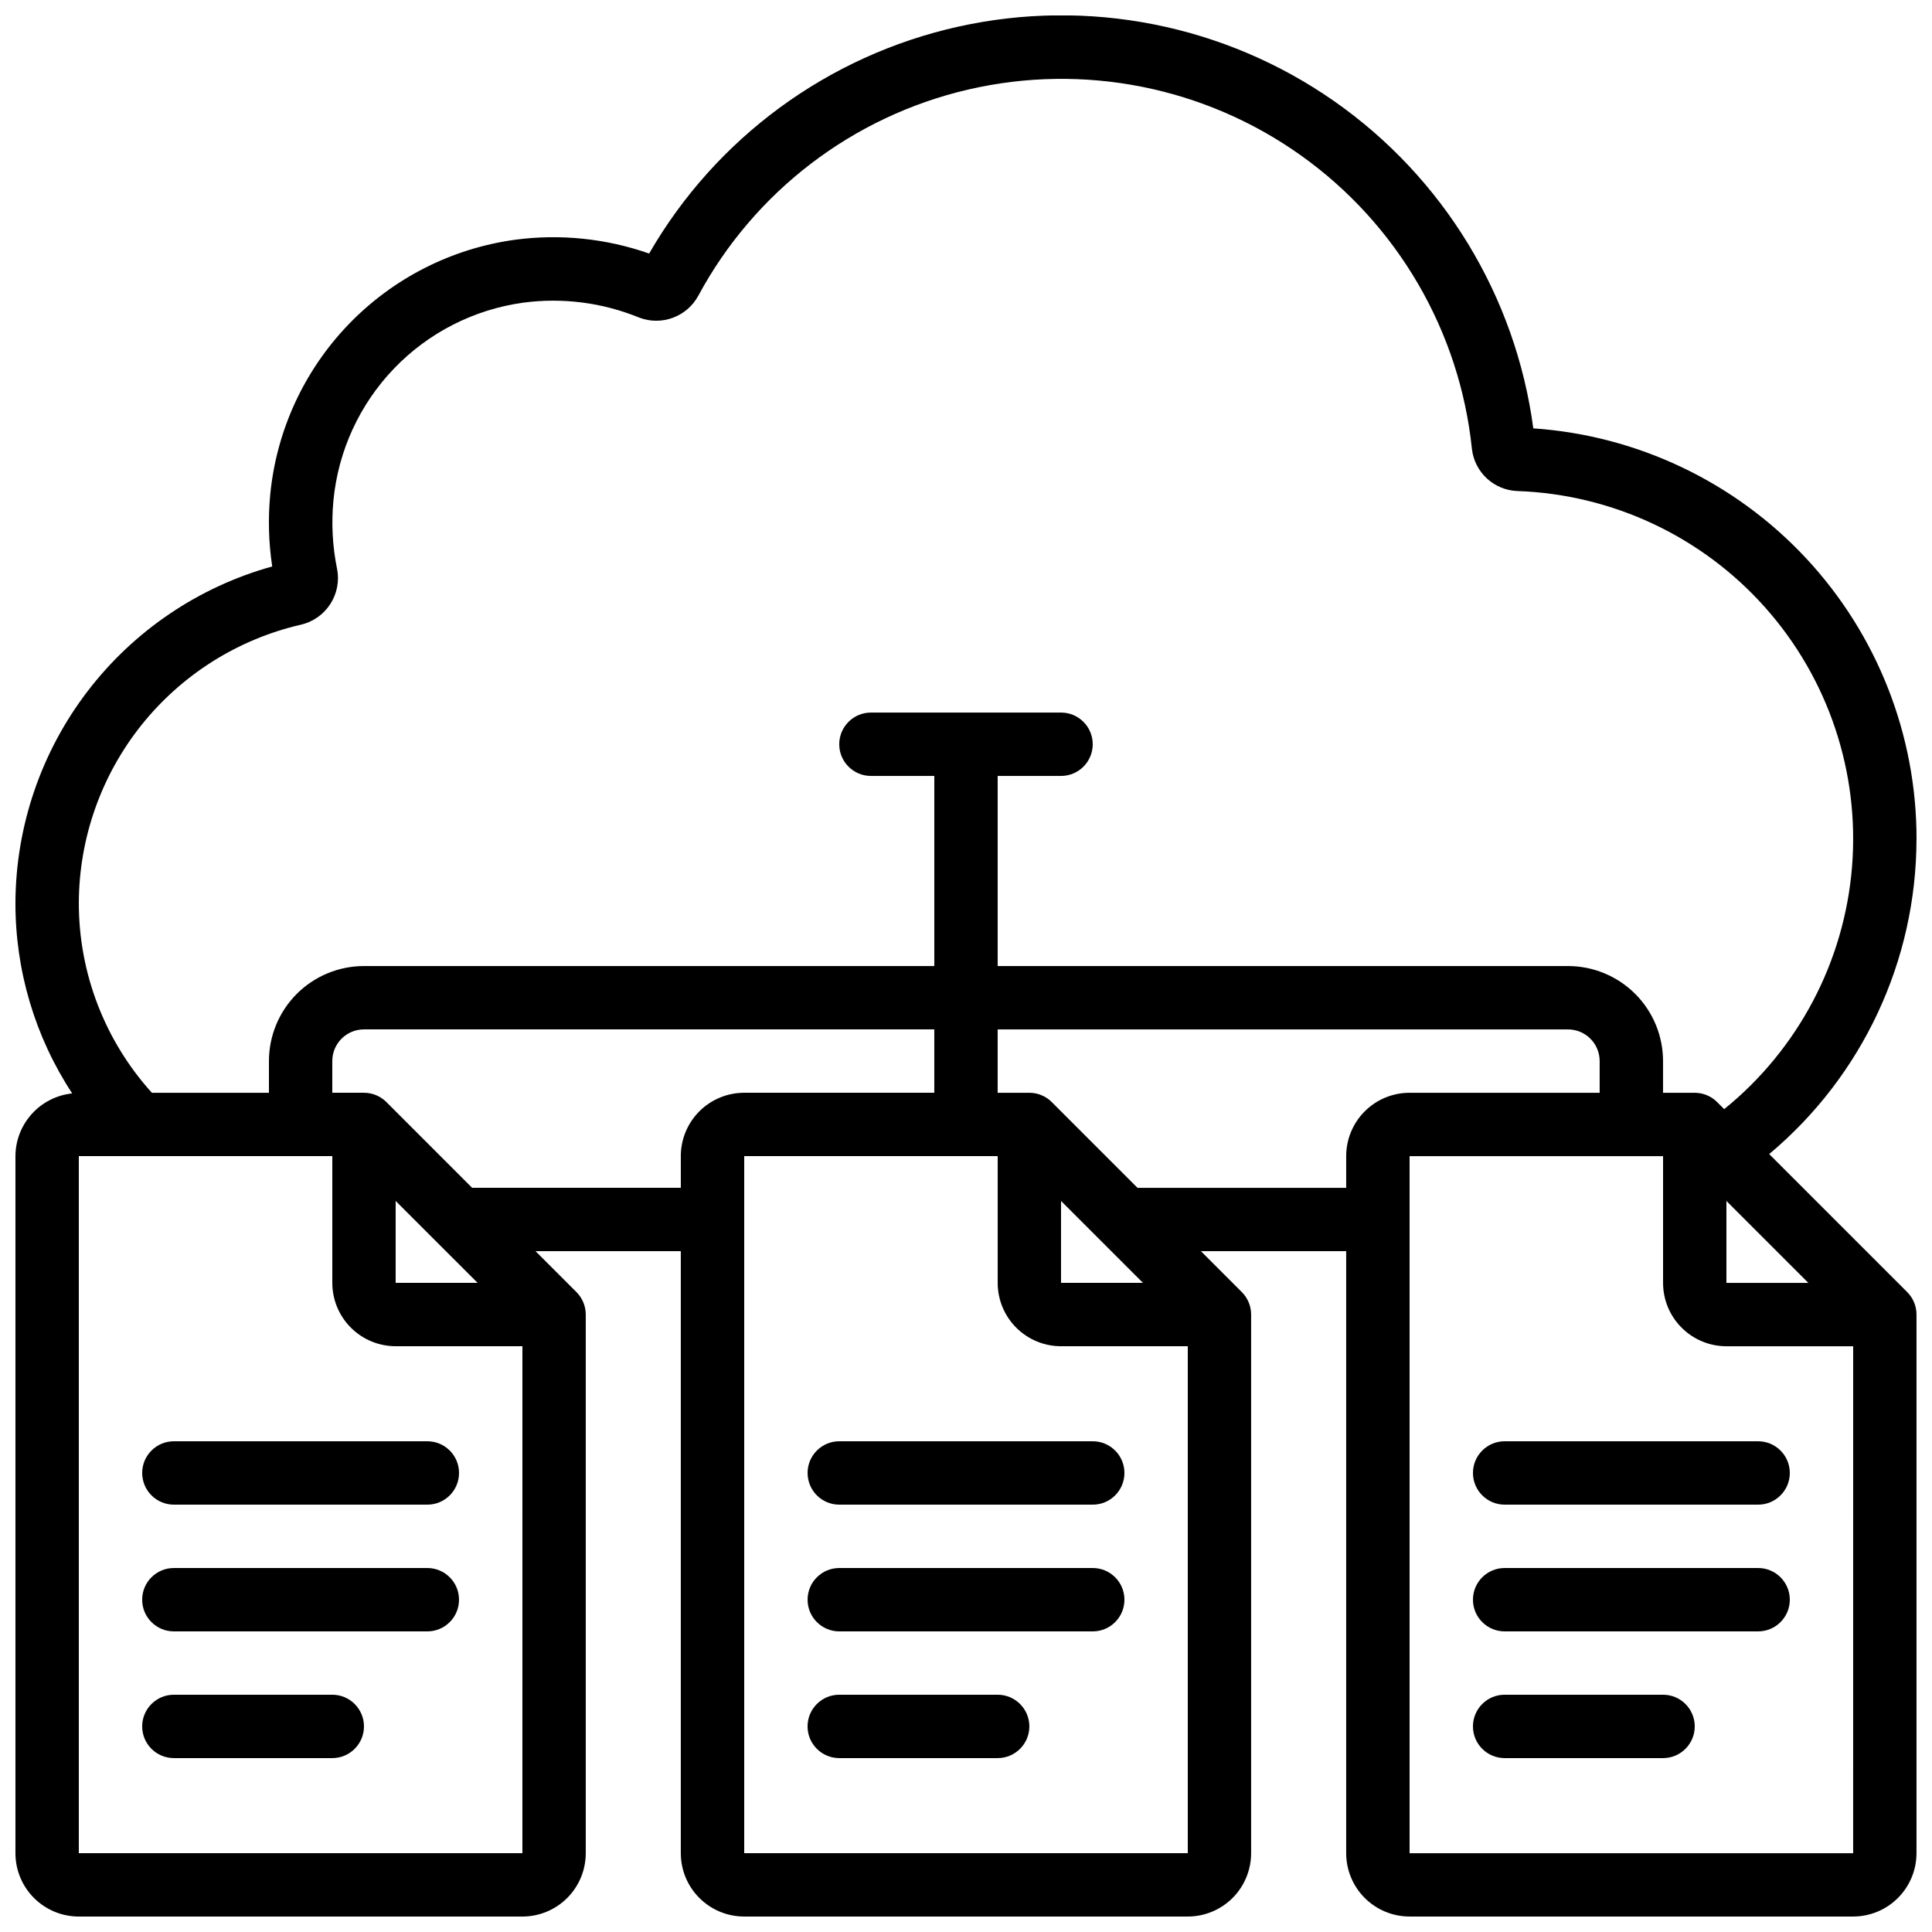
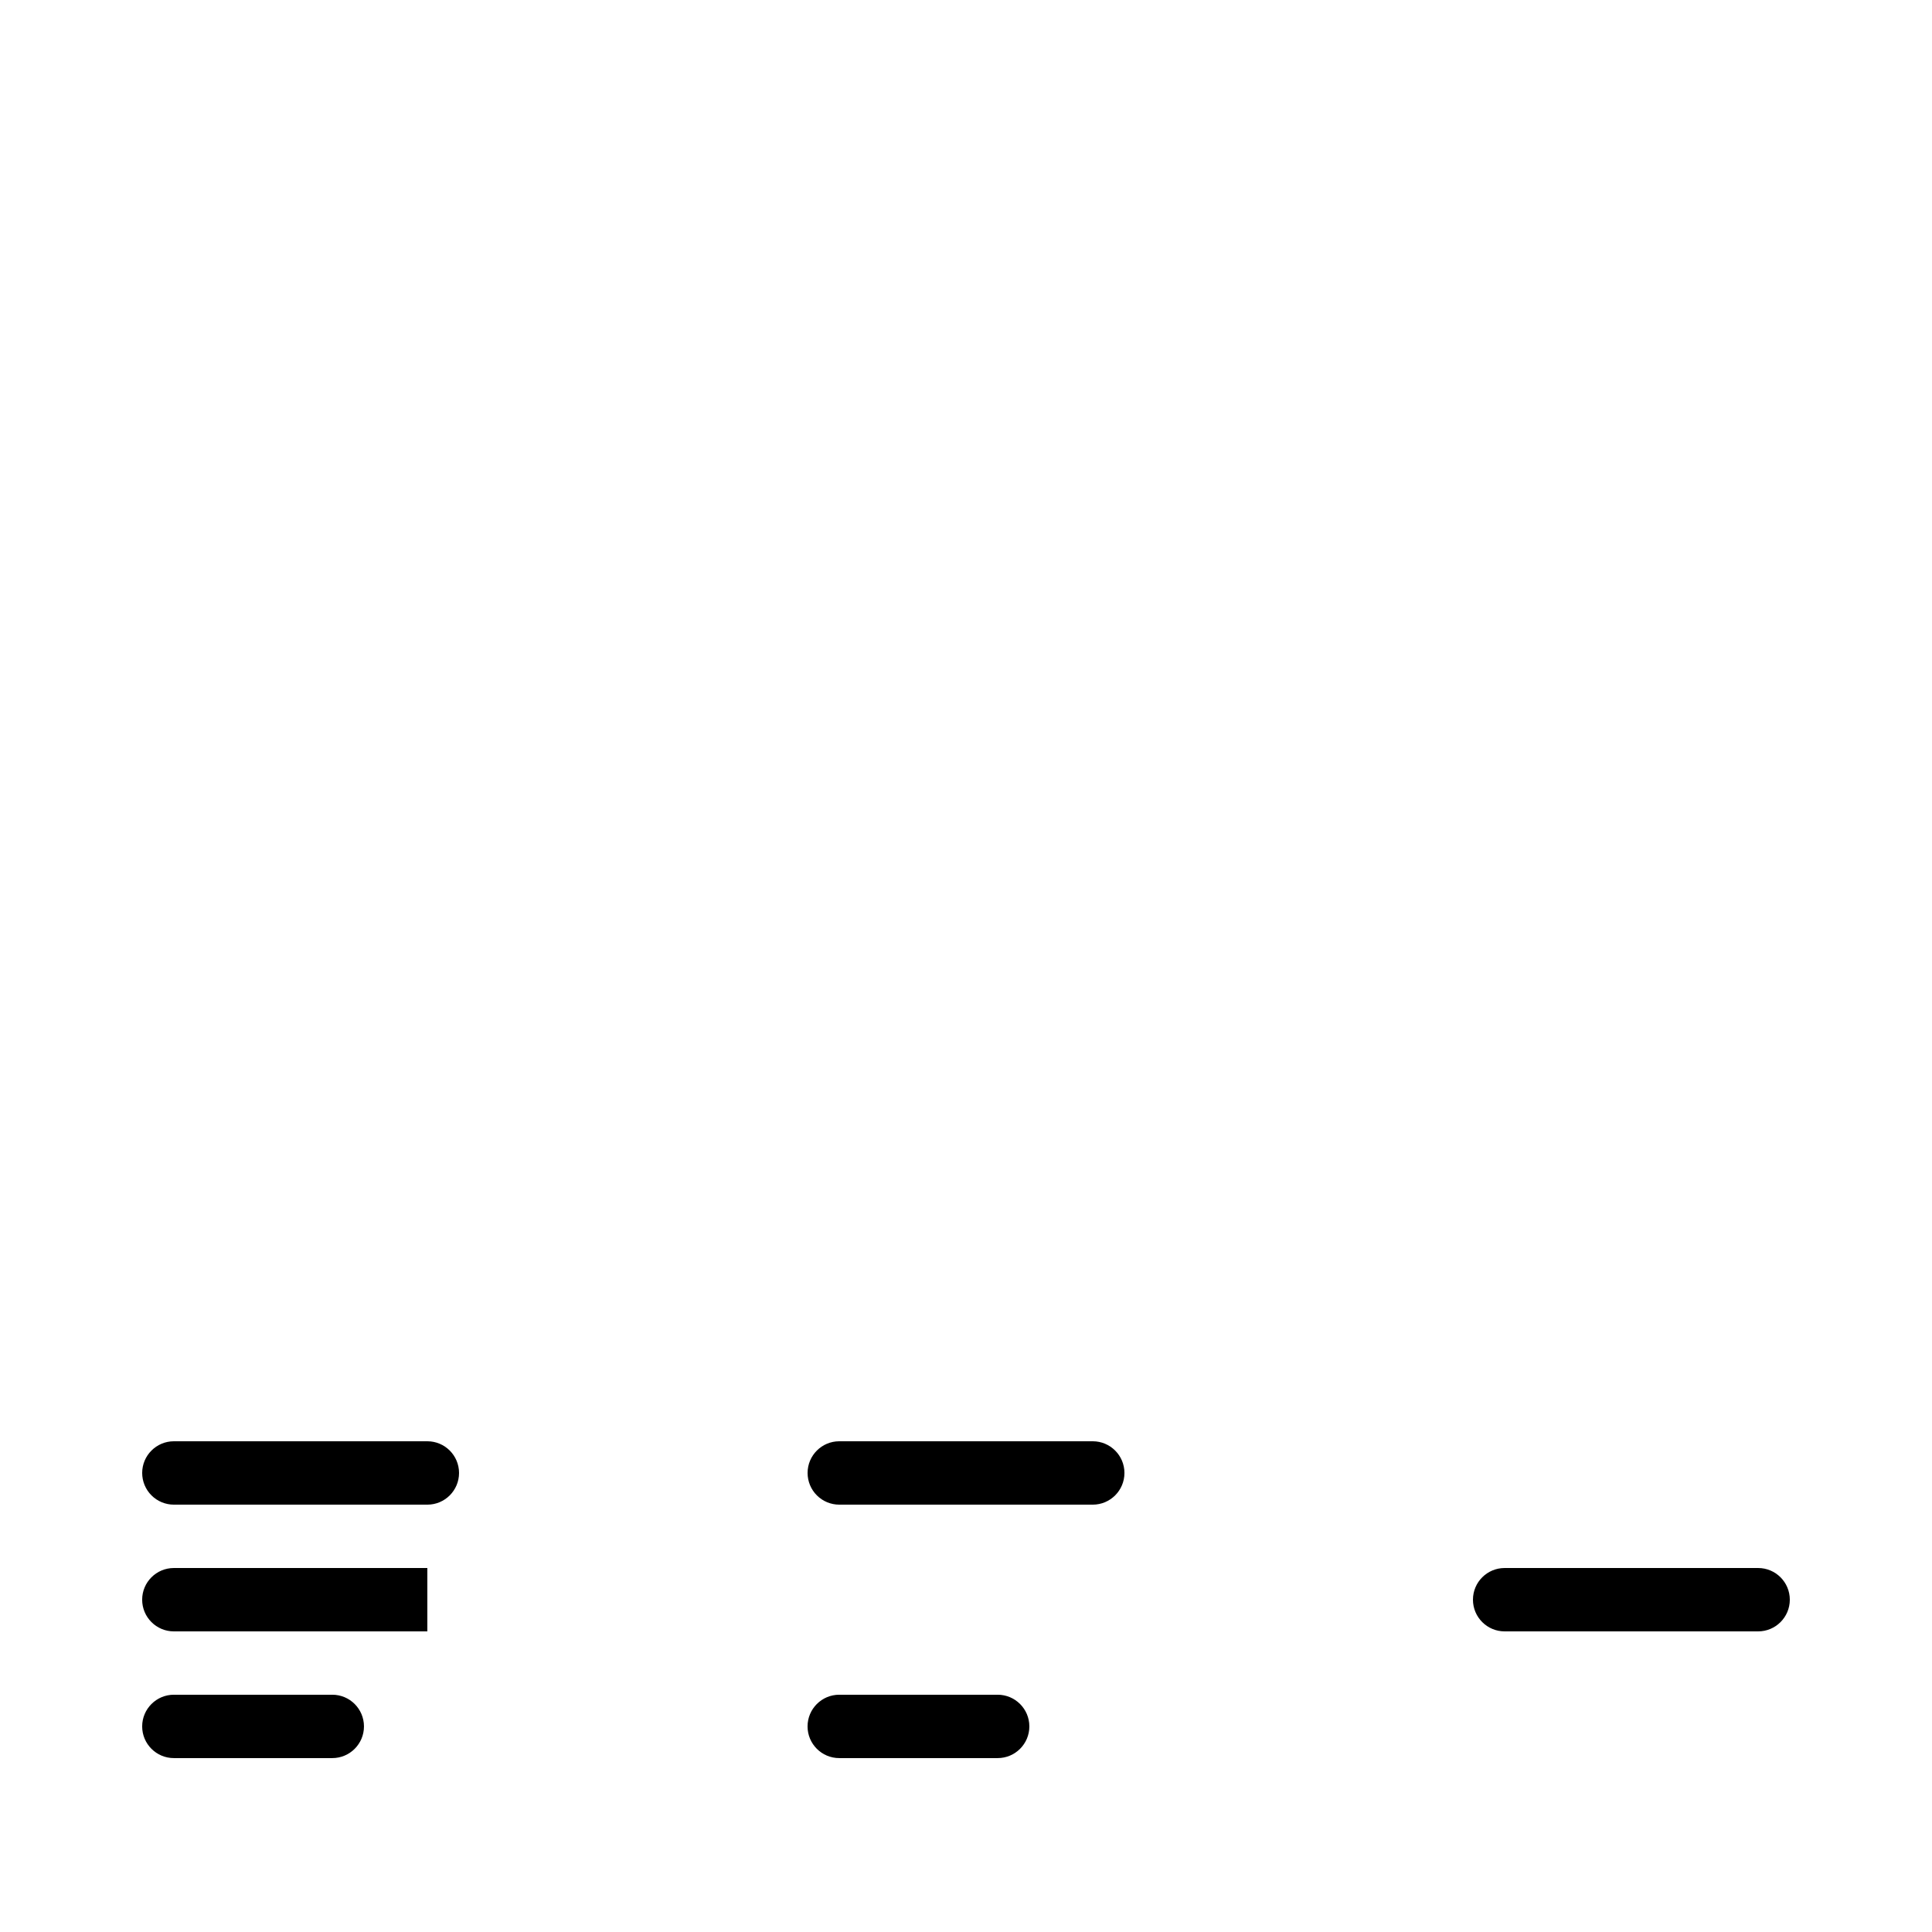
<svg xmlns="http://www.w3.org/2000/svg" width="800px" height="800px" version="1.1" viewBox="144 144 512 512">
  <defs>
    <clipPath id="a">
-       <path d="m148.09 148.09h503.81v503.81h-503.81z" />
-     </clipPath>
+       </clipPath>
  </defs>
  <g clip-path="url(#a)">
-     <path d="m651.9 366.41c0.039-27.645-10.434-54.27-29.289-74.488s-44.688-32.516-72.27-34.402c-4.676-35.035-23.84-66.504-52.82-86.742-28.984-20.238-65.129-27.383-99.633-19.703-34.504 7.684-64.199 29.492-81.859 60.113-11.398-3.992-23.574-5.246-35.543-3.652-16.828 2.309-32.387 10.23-44.156 22.477-11.773 12.246-19.066 28.102-20.711 45.008-0.609 6.363-0.434 12.777 0.52 19.094-19.496 5.418-36.691 17.047-48.973 33.129-12.281 16.078-18.98 35.73-19.074 55.961-0.047 17.965 5.18 35.543 15.039 50.559-4.113 0.434-7.922 2.367-10.695 5.434-2.777 3.066-4.324 7.047-4.344 11.184v184.73c0 4.453 1.77 8.727 4.918 11.875 3.148 3.148 7.422 4.918 11.875 4.918h117.55c4.457 0 8.727-1.77 11.875-4.918 3.152-3.148 4.922-7.422 4.922-11.875v-142.75c-0.004-2.227-0.887-4.363-2.461-5.938l-10.859-10.855h38.508v159.54c0 4.453 1.77 8.727 4.922 11.875 3.148 3.148 7.418 4.918 11.875 4.918h117.55c4.453 0 8.723-1.77 11.875-4.918 3.148-3.148 4.918-7.422 4.918-11.875v-142.75c0-2.227-0.887-4.363-2.461-5.938l-10.855-10.855h38.508v159.54c0 4.453 1.77 8.727 4.918 11.875 3.148 3.148 7.422 4.918 11.875 4.918h117.55c4.453 0 8.727-1.77 11.875-4.918s4.918-7.422 4.918-11.875v-142.75c0-2.227-0.883-4.363-2.461-5.938l-36.578-36.578 0.004 0.004c24.699-20.684 38.988-51.227 39.035-83.441zm-369.46 268.7h-117.55v-184.73h67.176v33.586c0 4.457 1.77 8.727 4.918 11.875 3.148 3.152 7.422 4.922 11.875 4.922h33.586zm-33.586-151.14v-21.711l21.715 21.711zm75.57-33.586v8.398h-55.301l-22.73-22.73c-1.574-1.574-3.707-2.461-5.938-2.461h-8.395v-8.398c0-4.637 3.758-8.395 8.395-8.395h151.14v16.793h-50.379c-4.457 0-8.727 1.77-11.875 4.918-3.152 3.148-4.922 7.422-4.922 11.875zm134.35 184.73h-117.55v-184.73h67.176v33.586h-0.004c0 4.457 1.77 8.727 4.918 11.875 3.152 3.152 7.422 4.922 11.875 4.922h33.586zm-33.59-151.14v-21.711l21.715 21.711zm75.57-33.586v8.398h-55.301l-22.73-22.73h0.004c-1.574-1.574-3.711-2.461-5.938-2.461h-8.398v-16.793h151.14c2.227 0 4.363 0.883 5.938 2.457 1.574 1.578 2.457 3.711 2.457 5.938v8.398h-50.379c-4.453 0-8.727 1.77-11.875 4.918-3.148 3.148-4.918 7.422-4.918 11.875zm134.35 184.73h-117.55v-184.73h67.176v33.586c0 4.457 1.766 8.727 4.918 11.875 3.148 3.152 7.422 4.922 11.875 4.922h33.586zm-11.871-151.14h-21.715v-21.711zm-22.305-46.047-1.871-1.871c-1.574-1.574-3.711-2.461-5.938-2.461h-8.395v-8.398c0-6.68-2.656-13.086-7.379-17.812-4.727-4.723-11.133-7.375-17.812-7.375h-151.14v-50.383h16.793c4.641 0 8.398-3.758 8.398-8.395 0-4.641-3.758-8.398-8.398-8.398h-50.379c-4.637 0-8.398 3.758-8.398 8.398 0 4.637 3.762 8.395 8.398 8.395h16.793v50.383h-151.14c-6.68 0-13.086 2.652-17.812 7.375-4.723 4.727-7.375 11.133-7.375 17.812v8.398h-31.02c-12.492-13.805-19.395-31.766-19.363-50.383 0.07-17.109 5.922-33.695 16.598-47.066 10.68-13.371 25.559-22.742 42.23-26.598 6.695-1.531 10.949-8.113 9.598-14.844-1.211-5.965-1.531-12.074-0.949-18.129 1.273-13.117 6.93-25.422 16.062-34.926 9.129-9.504 21.195-15.652 34.254-17.445 10.41-1.387 21.004-0.02 30.723 3.961 5.934 2.262 12.625-0.219 15.652-5.801 14.887-27.625 40.926-47.52 71.488-54.629 30.566-7.106 62.711-0.738 88.258 17.48 25.547 18.223 42.035 46.543 45.27 77.754 0.707 6.199 5.844 10.941 12.074 11.16 25.18 0.887 48.898 12.039 65.645 30.863 16.742 18.824 25.059 43.68 23.008 68.789-2.051 25.109-14.285 48.289-33.863 64.145z" />
-   </g>
+     </g>
  <path d="m181.68 534.35c0 2.227 0.887 4.363 2.461 5.938 1.574 1.574 3.711 2.461 5.938 2.461h67.176c4.637 0 8.395-3.762 8.395-8.398 0-4.637-3.758-8.398-8.395-8.398h-67.176c-4.637 0-8.398 3.762-8.398 8.398z" />
-   <path d="m257.25 559.54h-67.176c-4.637 0-8.398 3.758-8.398 8.395 0 4.641 3.762 8.398 8.398 8.398h67.176c4.637 0 8.395-3.758 8.395-8.398 0-4.637-3.758-8.395-8.395-8.395z" />
+   <path d="m257.25 559.54h-67.176c-4.637 0-8.398 3.758-8.398 8.395 0 4.641 3.762 8.398 8.398 8.398h67.176z" />
  <path d="m232.06 593.12h-41.984c-4.637 0-8.398 3.762-8.398 8.398 0 4.637 3.762 8.395 8.398 8.395h41.984c4.637 0 8.395-3.758 8.395-8.395 0-4.637-3.758-8.398-8.395-8.398z" />
  <path d="m358.02 534.35c0 2.227 0.883 4.363 2.457 5.938 1.574 1.574 3.711 2.461 5.938 2.461h67.176c4.637 0 8.398-3.762 8.398-8.398 0-4.637-3.762-8.398-8.398-8.398h-67.176c-4.637 0-8.395 3.762-8.395 8.398z" />
-   <path d="m433.59 559.54h-67.176c-4.637 0-8.395 3.758-8.395 8.395 0 4.641 3.758 8.398 8.395 8.398h67.176c4.637 0 8.398-3.758 8.398-8.398 0-4.637-3.762-8.395-8.398-8.395z" />
  <path d="m408.39 593.12h-41.984c-4.637 0-8.395 3.762-8.395 8.398 0 4.637 3.758 8.395 8.395 8.395h41.984c4.637 0 8.398-3.758 8.398-8.395 0-4.637-3.762-8.398-8.398-8.398z" />
-   <path d="m534.35 534.35c0 2.227 0.883 4.363 2.461 5.938 1.574 1.574 3.707 2.461 5.938 2.461h67.176-0.004c4.637 0 8.398-3.762 8.398-8.398 0-4.637-3.762-8.398-8.398-8.398h-67.172c-4.641 0-8.398 3.762-8.398 8.398z" />
  <path d="m609.92 559.54h-67.172c-4.641 0-8.398 3.758-8.398 8.395 0 4.641 3.758 8.398 8.398 8.398h67.176-0.004c4.637 0 8.398-3.758 8.398-8.398 0-4.637-3.762-8.395-8.398-8.395z" />
-   <path d="m584.73 593.12h-41.984c-4.641 0-8.398 3.762-8.398 8.398 0 4.637 3.758 8.395 8.398 8.395h41.984c4.637 0 8.395-3.758 8.395-8.395 0-4.637-3.758-8.398-8.395-8.398z" />
</svg>